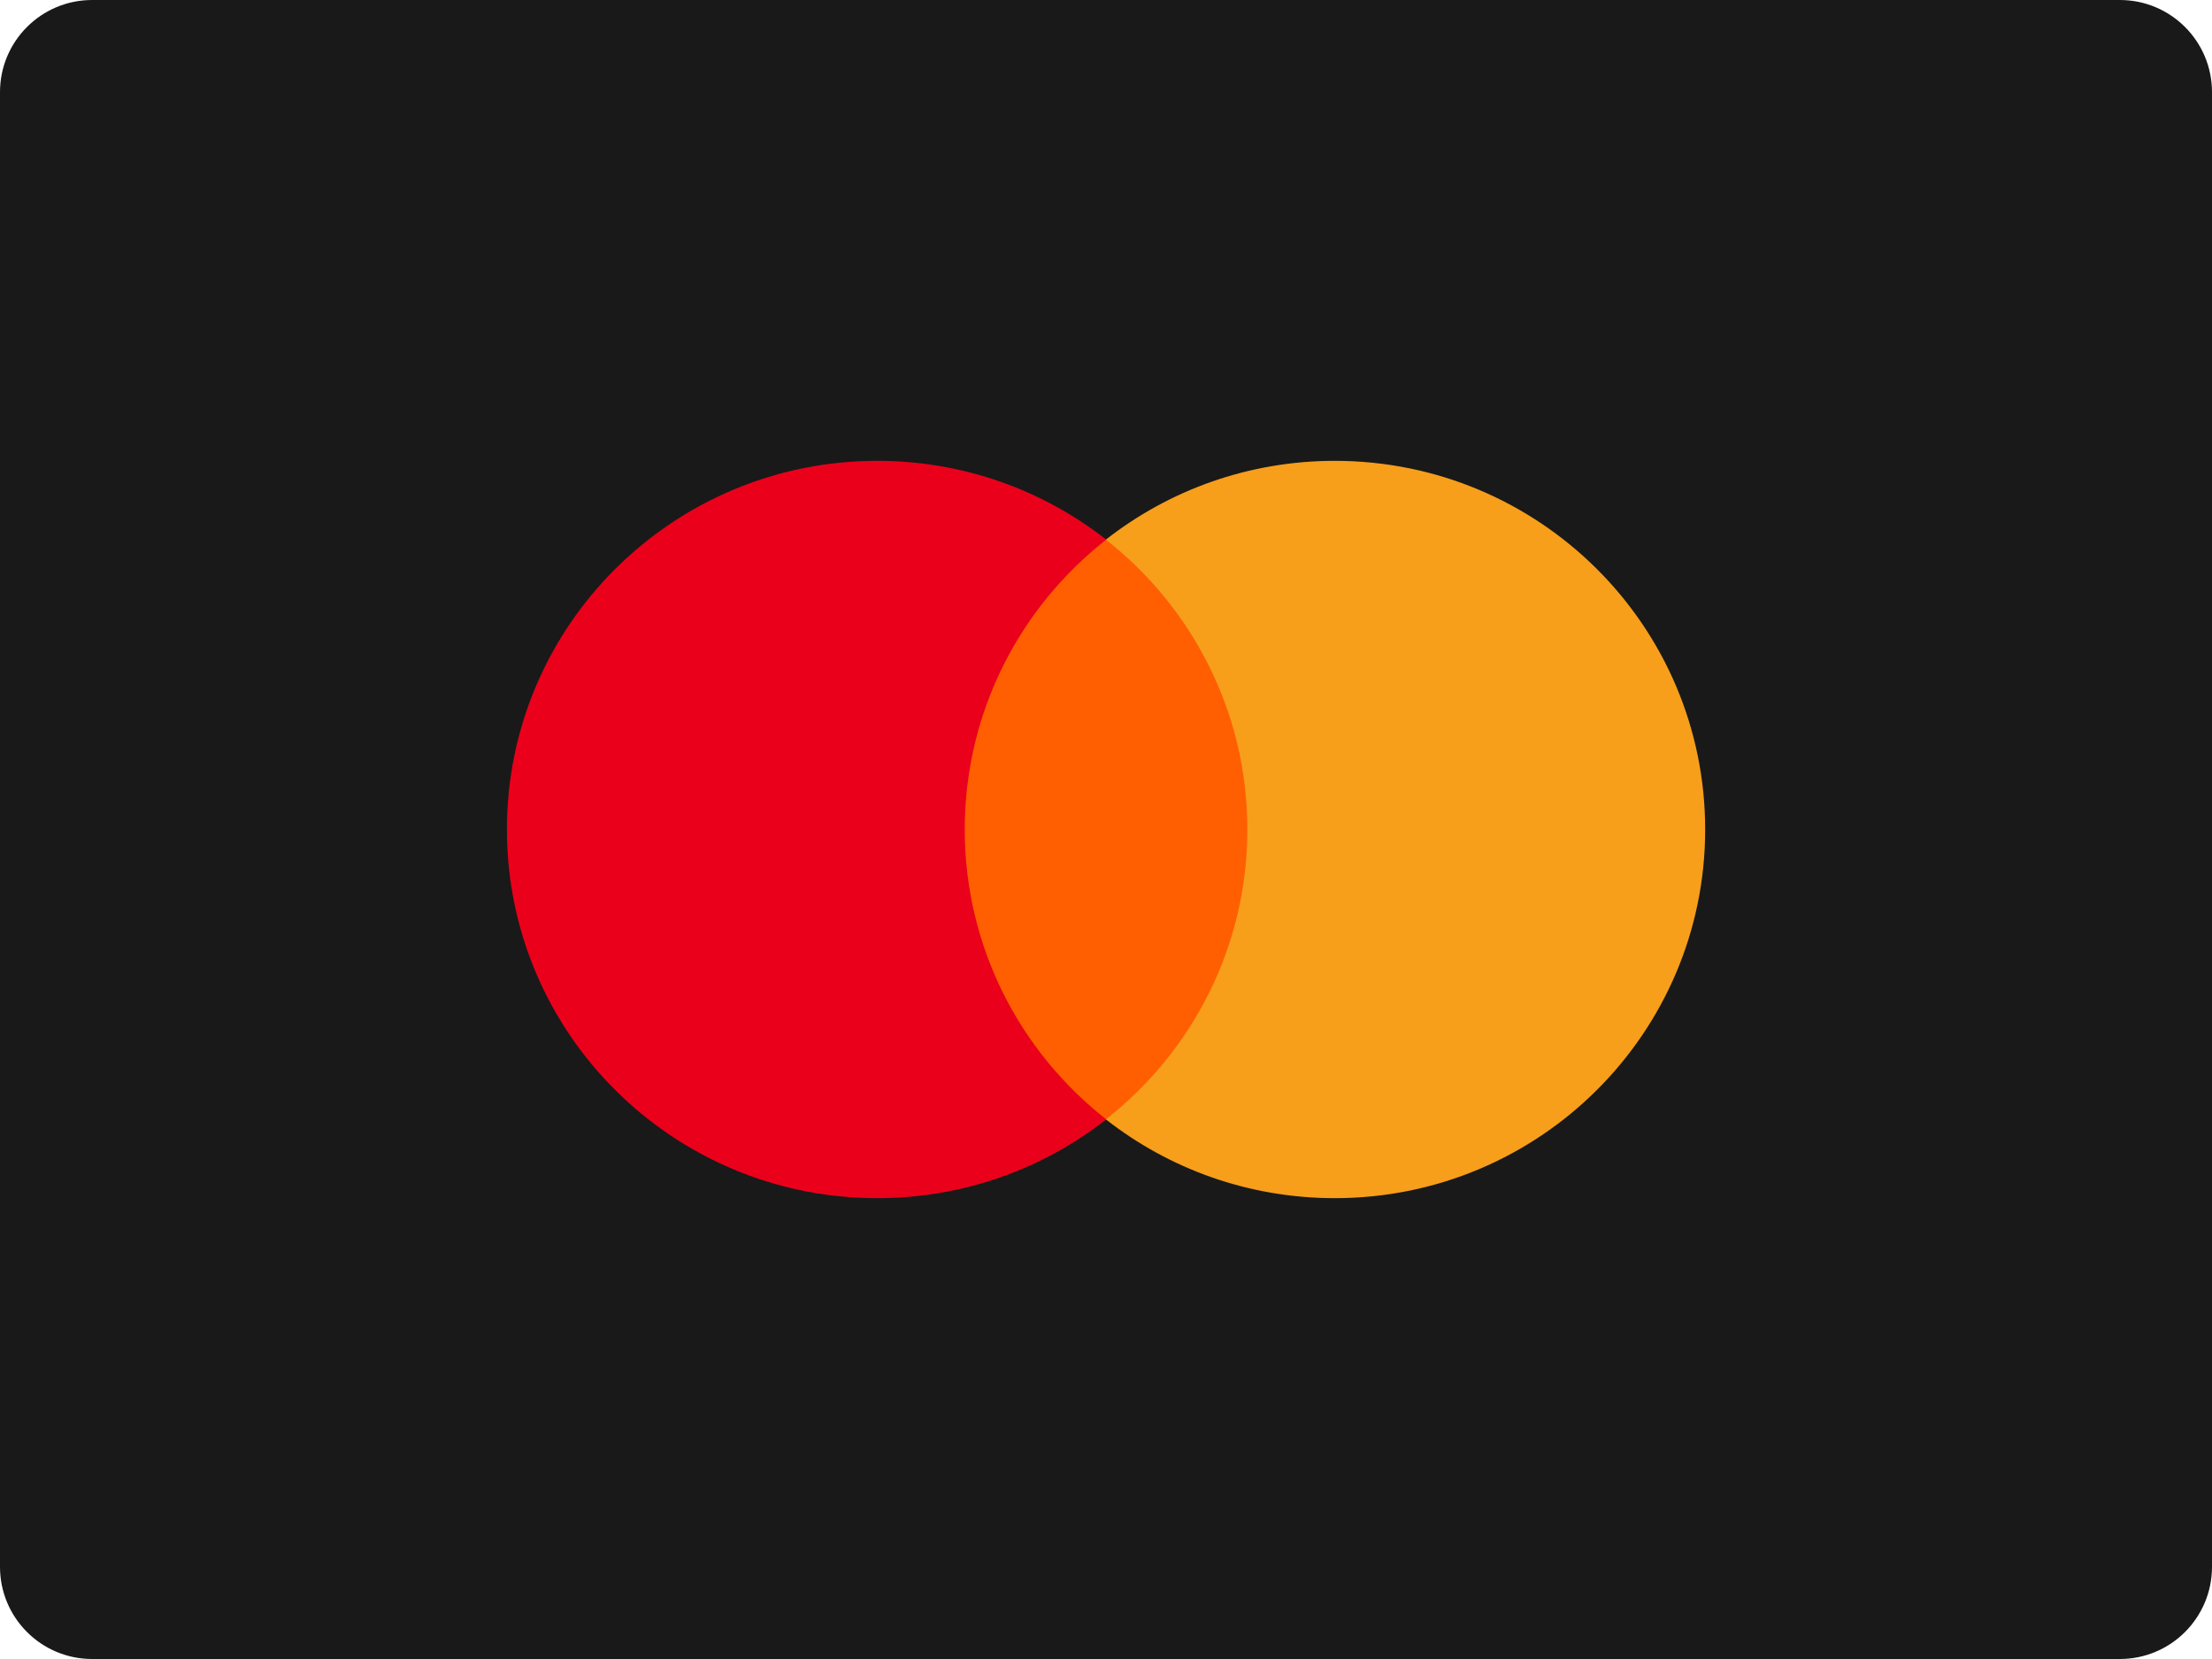
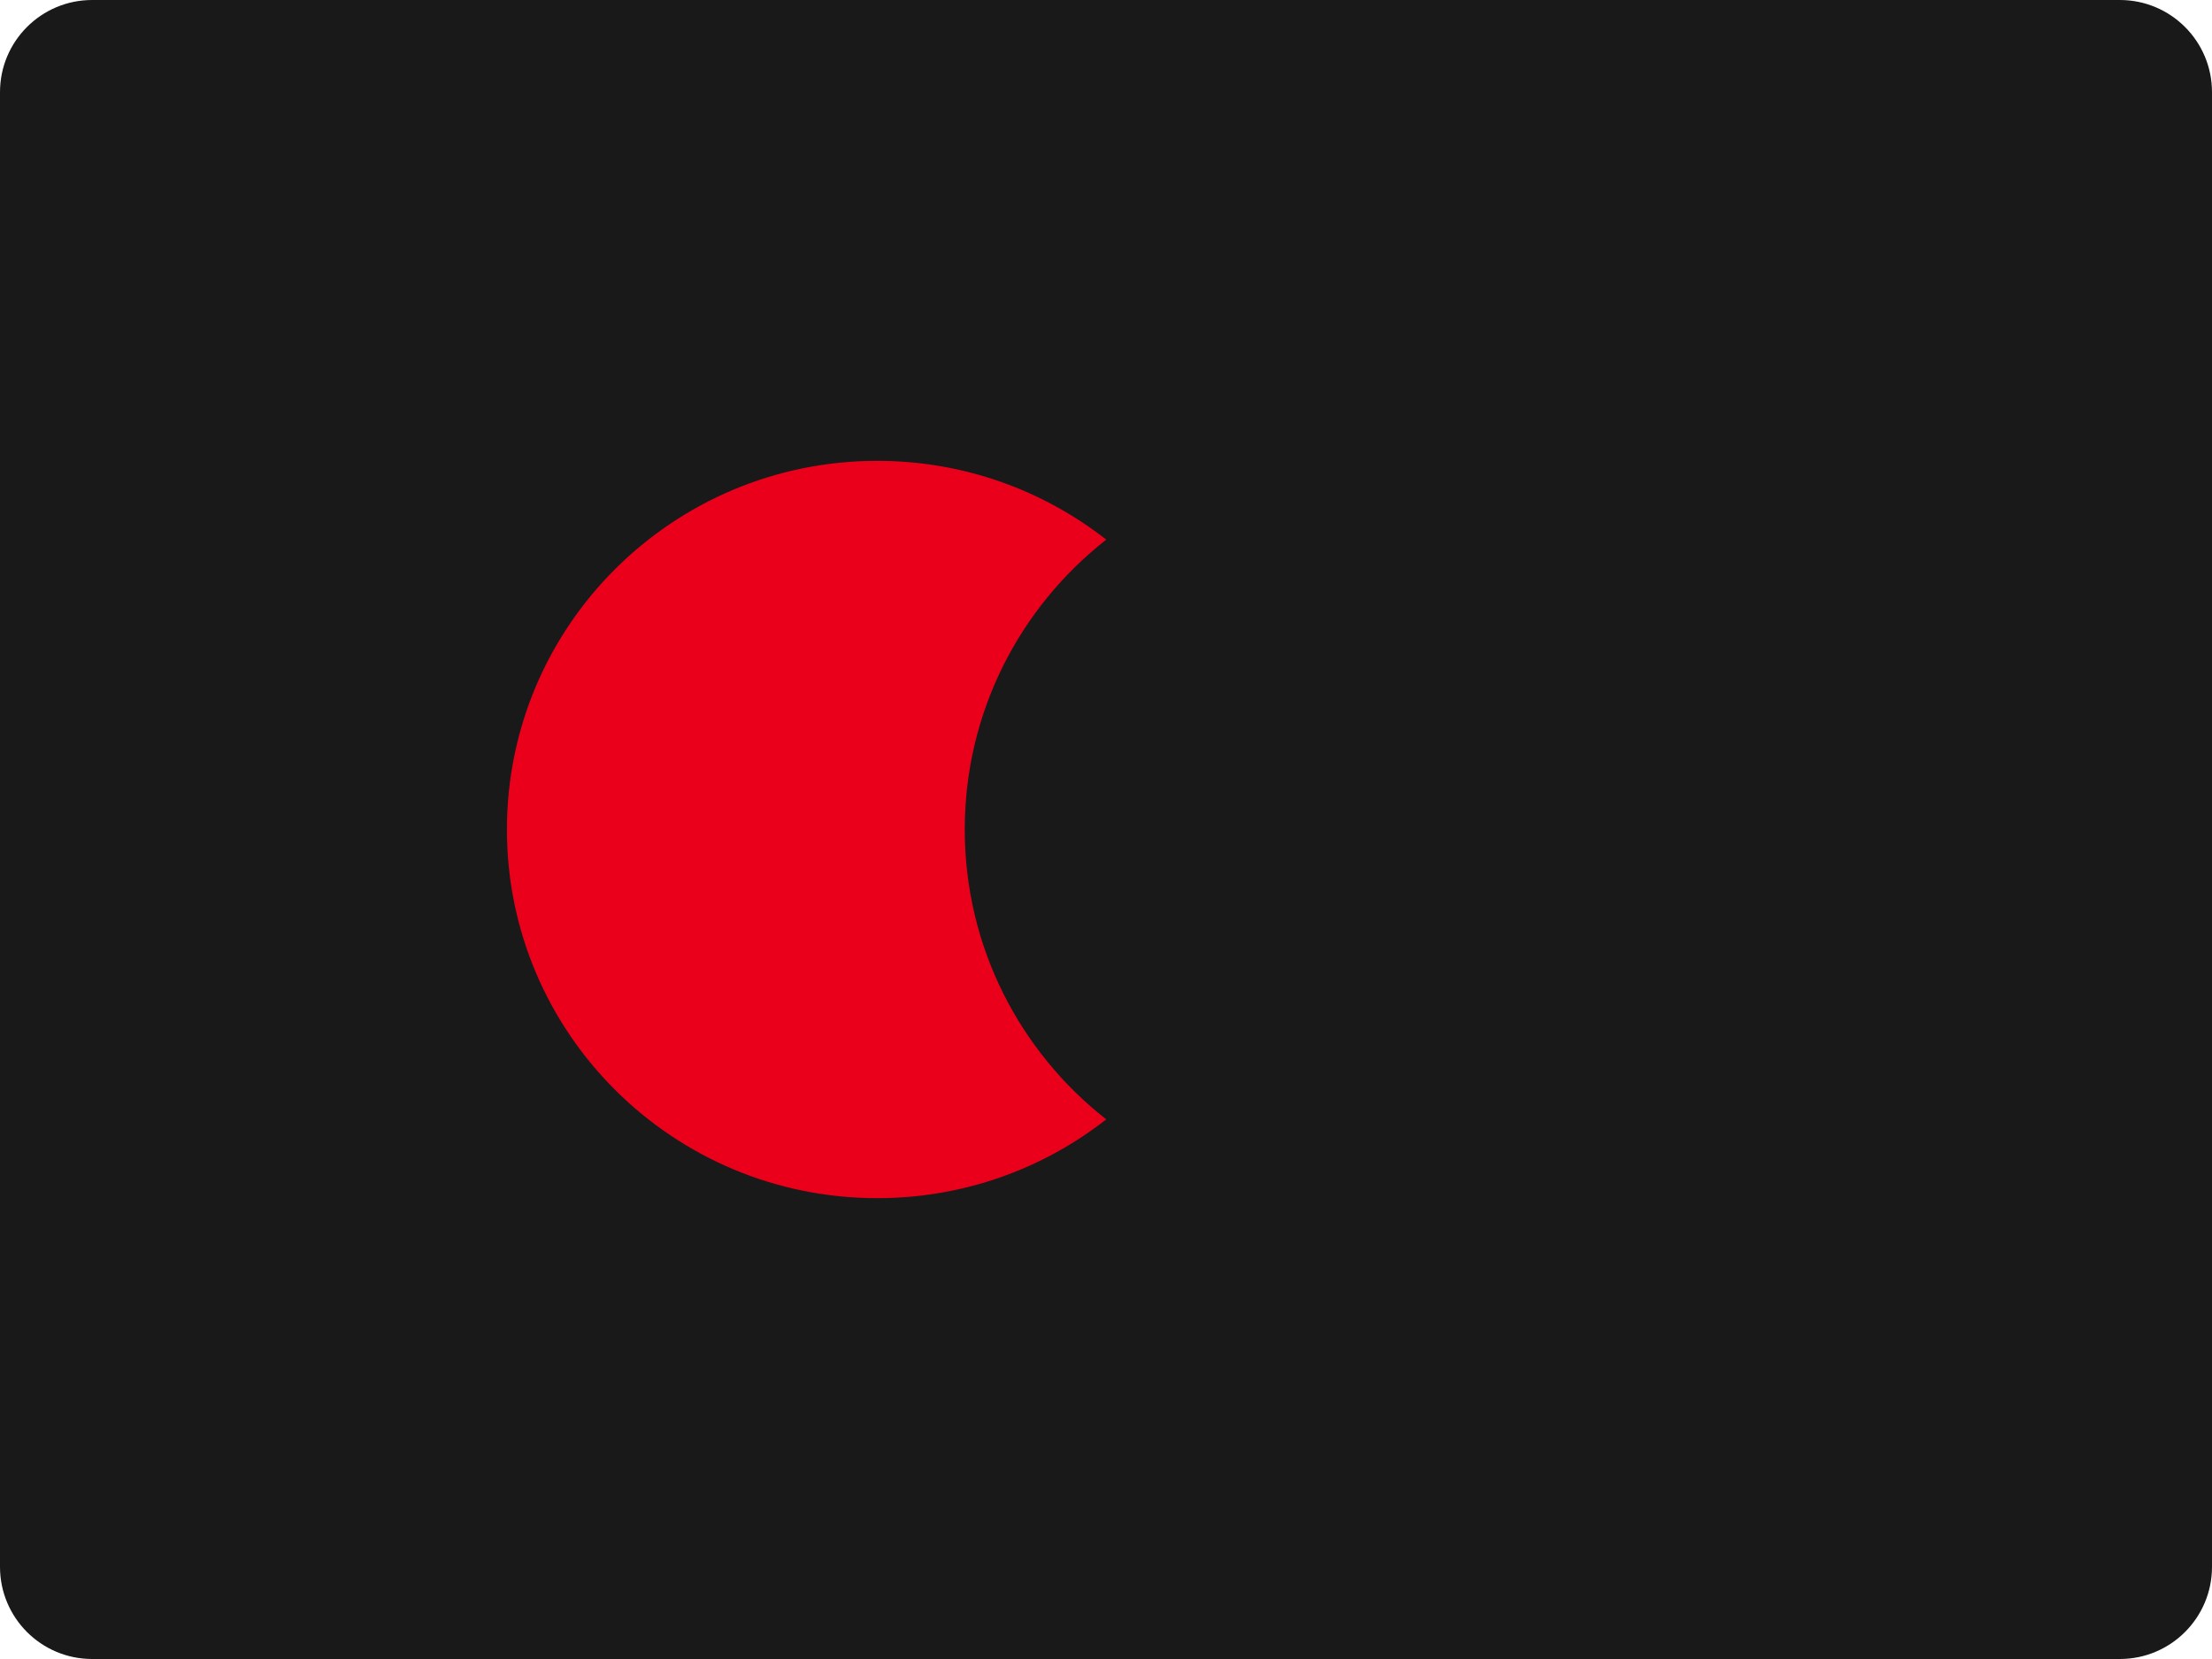
<svg xmlns="http://www.w3.org/2000/svg" width="48" height="36" viewBox="0 0 48 36" fill="none">
  <path d="M0 2C0 0.895 0.895 0 2 0H46C47.105 0 48 0.895 48 2V34C48 35.105 47.105 36 46 36H2C0.895 36 0 35.105 0 34V2Z" fill="#191919" />
-   <path d="M27.517 24.291H20.484V11.712H27.517V24.291Z" fill="#FF5F00" />
  <path d="M20.935 18C20.935 15.448 22.135 13.175 24.005 11.71C22.638 10.639 20.912 10 19.037 10C14.598 10 11 13.582 11 18C11 22.418 14.598 26 19.037 26C20.912 26 22.638 25.361 24.005 24.29C22.135 22.825 20.935 20.552 20.935 18Z" fill="#EB001B" />
-   <path d="M37.002 18C37.002 22.418 33.404 26 28.965 26C27.09 26 25.364 25.361 23.997 24.29C25.866 22.825 27.067 20.552 27.067 18C27.067 15.448 25.866 13.175 23.997 11.71C25.364 10.639 27.09 10 28.965 10C33.404 10 37.002 13.582 37.002 18Z" fill="#F79E1B" />
</svg>